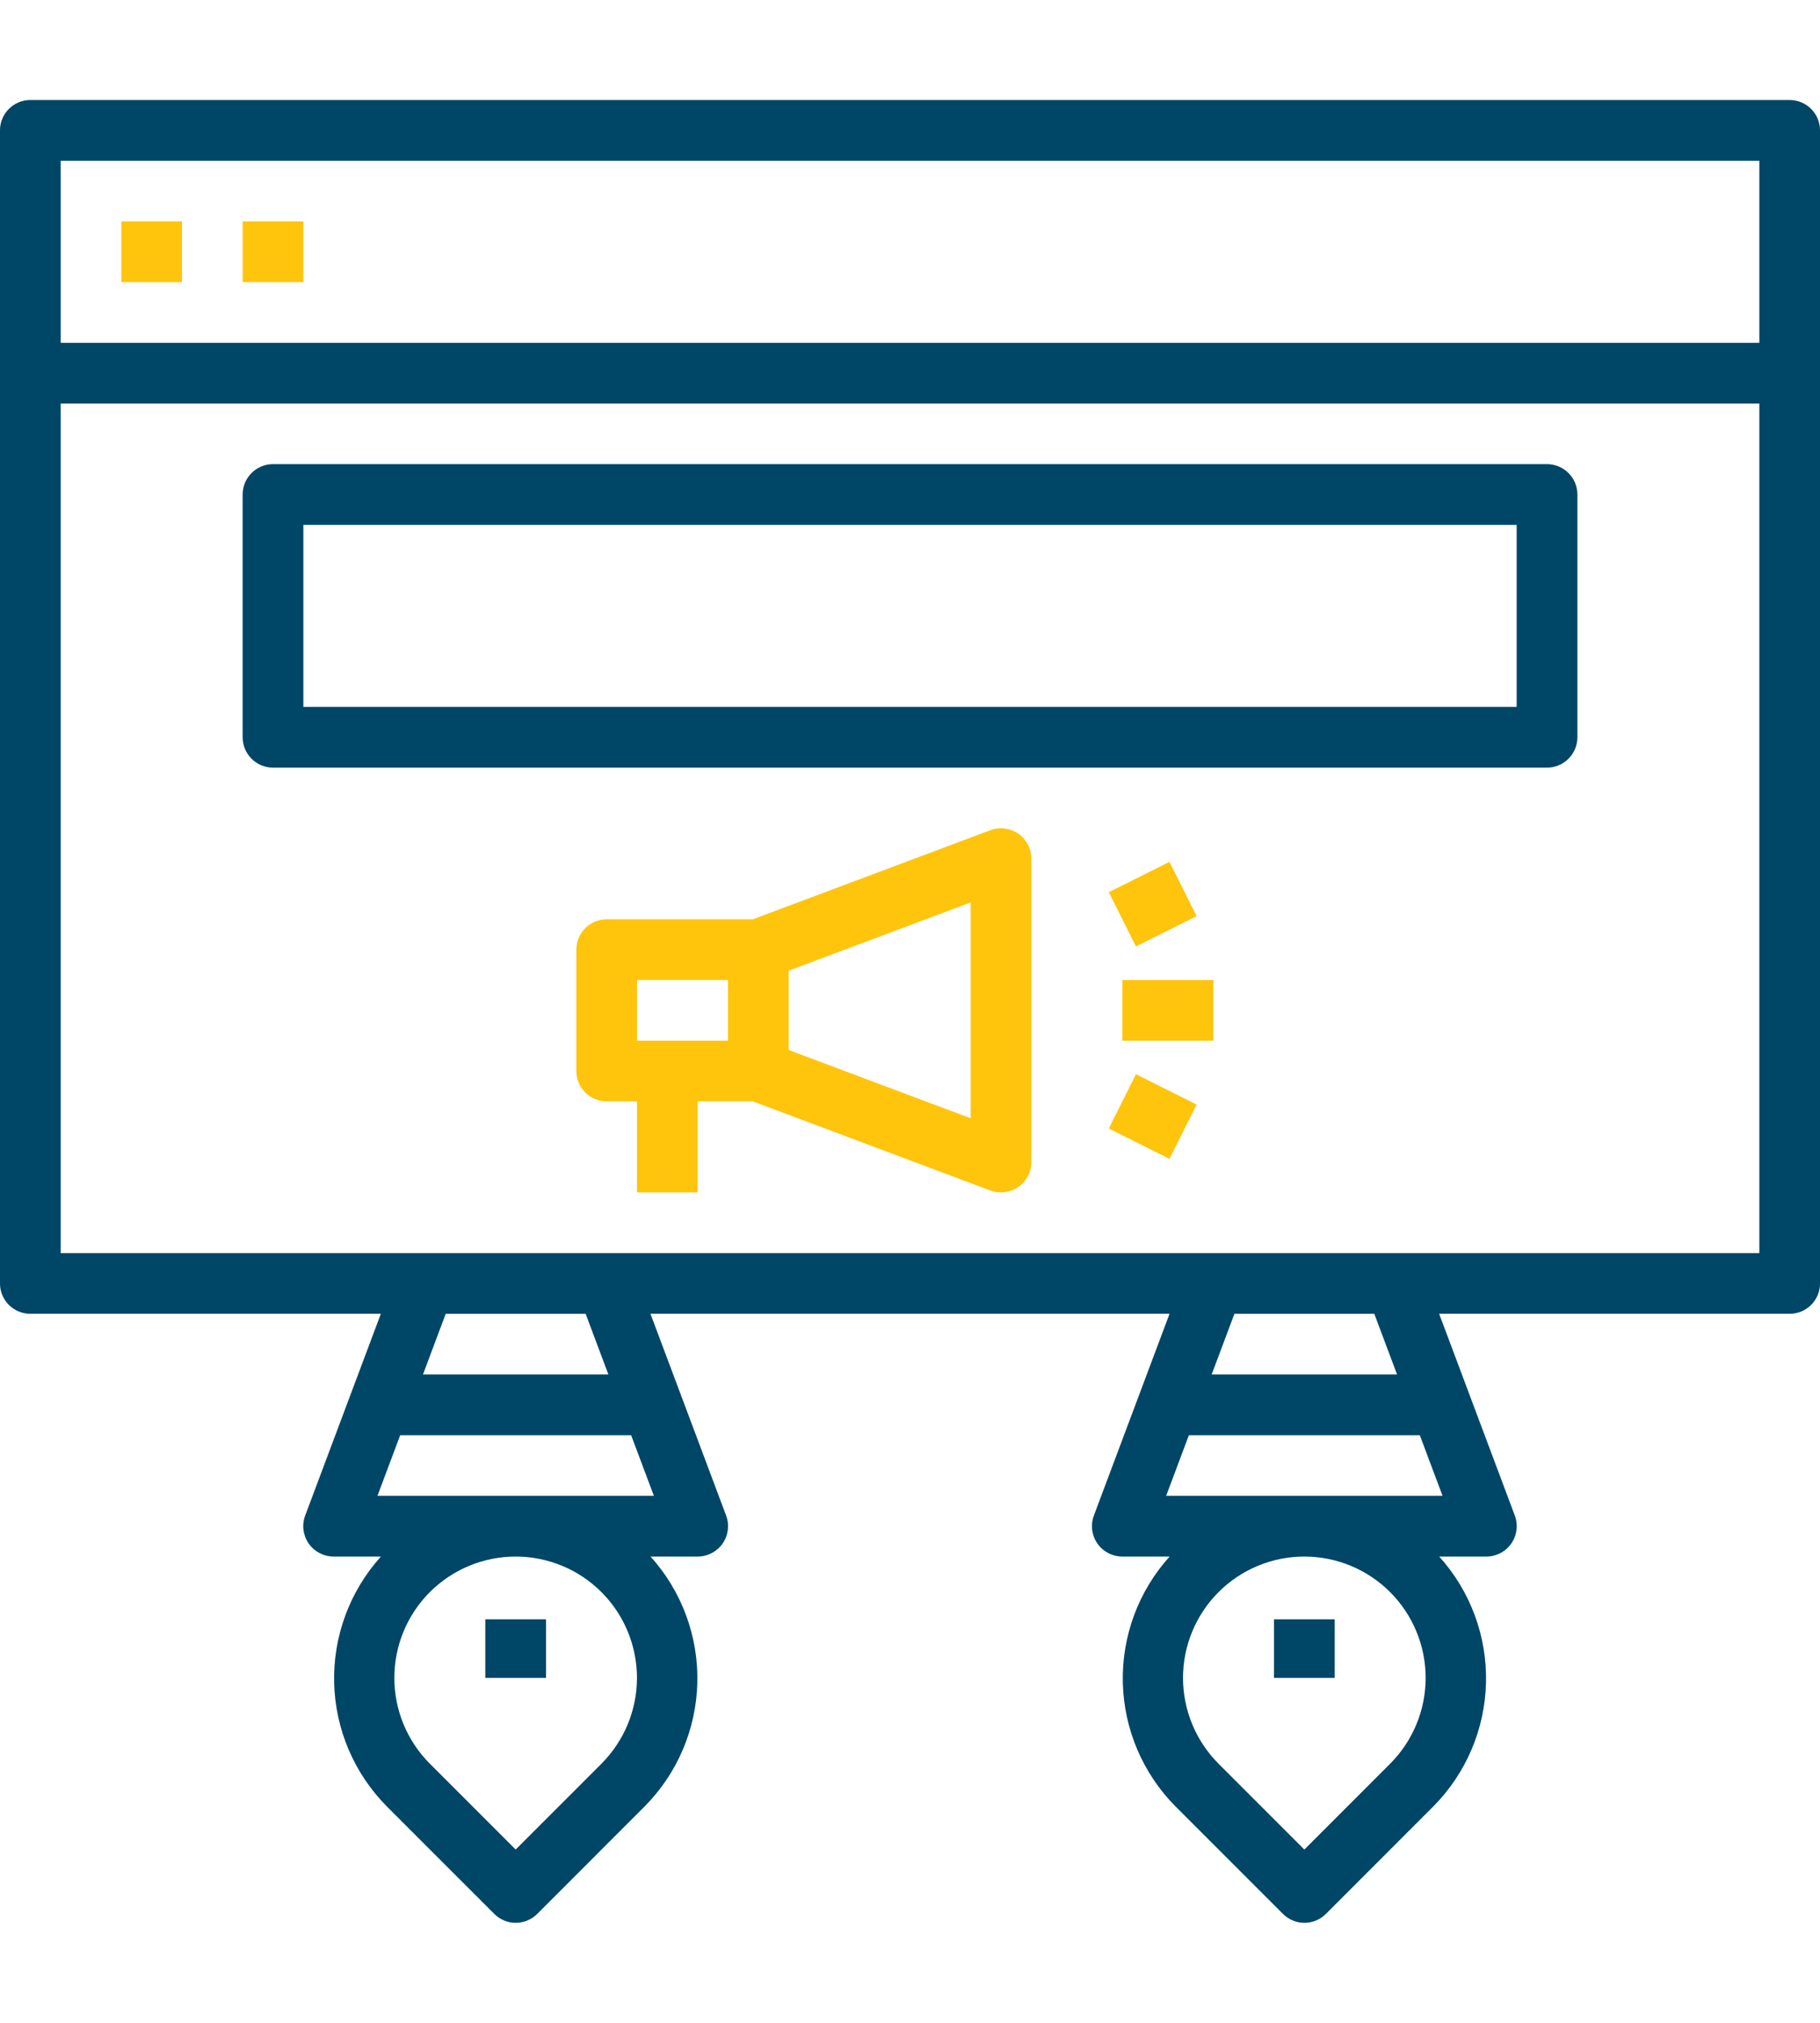
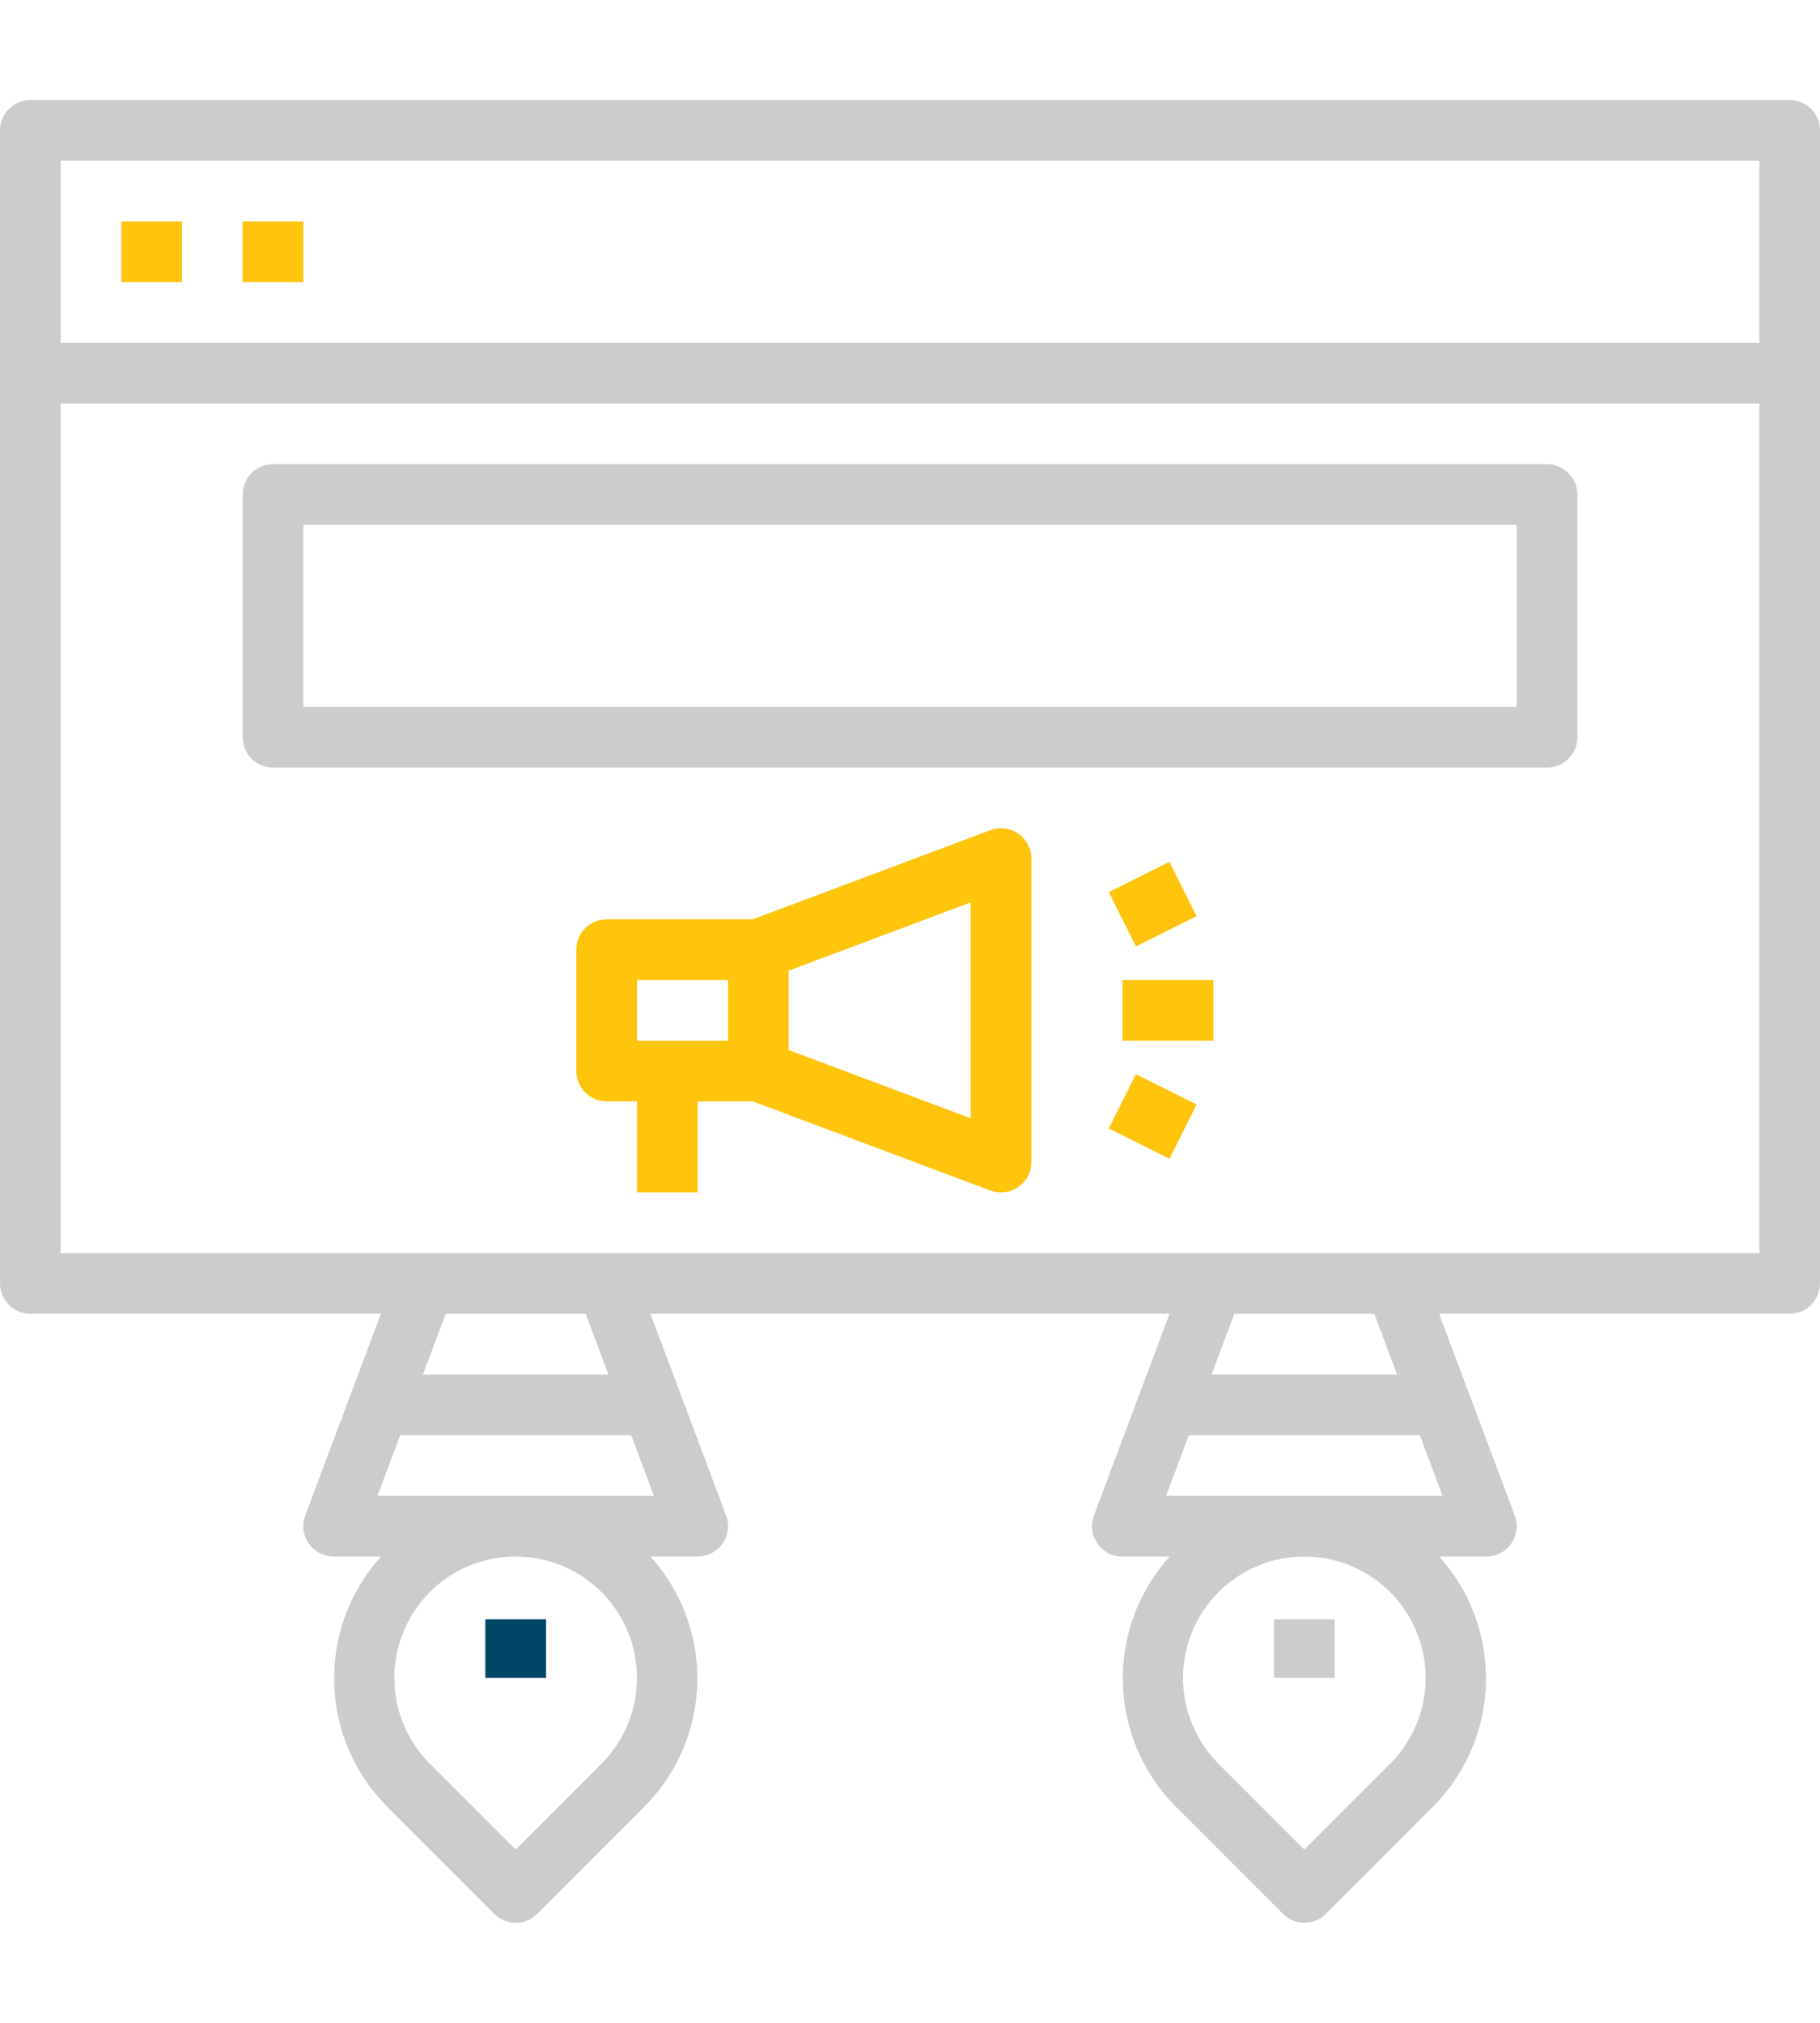
<svg xmlns="http://www.w3.org/2000/svg" width="90" height="100" viewBox="0 0 90 100" fill="none">
-   <path d="M88.502 4.946H1.5C0.672 4.946 -6.10352e-05 5.618 -6.10352e-05 6.446V63.447C-6.10352e-05 63.845 0.158 64.227 0.439 64.508C0.72 64.789 1.102 64.947 1.5 64.947H18.835L15.094 74.92C14.92 75.381 14.985 75.897 15.265 76.302C15.546 76.707 16.007 76.948 16.5 76.948H18.839C17.298 78.655 16.469 80.889 16.525 83.189C16.58 85.489 17.517 87.68 19.139 89.311L24.444 94.615C25.029 95.2 25.979 95.2 26.564 94.615L31.867 89.311H31.867C33.491 87.68 34.426 85.489 34.482 83.189C34.538 80.889 33.71 78.655 32.167 76.948H34.5C34.992 76.948 35.453 76.707 35.734 76.302C36.014 75.897 36.079 75.381 35.905 74.92L32.164 64.947H57.836L54.095 74.92C53.921 75.381 53.985 75.897 54.266 76.302C54.547 76.707 55.008 76.948 55.5 76.948H57.84C56.298 78.655 55.469 80.889 55.526 83.189C55.581 85.489 56.517 87.68 58.14 89.311L63.444 94.615C64.03 95.2 64.98 95.2 65.565 94.615L70.867 89.311H70.868C72.491 87.68 73.427 85.489 73.482 83.189C73.539 80.889 72.71 78.655 71.168 76.948H73.5C73.993 76.948 74.454 76.707 74.735 76.302C75.015 75.897 75.079 75.381 74.906 74.92L71.165 64.947H88.5C88.898 64.947 89.279 64.789 89.561 64.508C89.842 64.227 90 63.845 90 63.447V6.446C90 6.048 89.842 5.667 89.561 5.385C89.279 5.104 88.898 4.946 88.5 4.946H88.502ZM29.743 87.191L25.5 91.434L21.256 87.191C20.131 86.065 19.499 84.539 19.499 82.948C19.499 81.357 20.131 79.83 21.256 78.705C22.382 77.58 23.908 76.948 25.499 76.948C27.09 76.948 28.616 77.58 29.742 78.705C30.867 79.831 31.499 81.357 31.499 82.948C31.499 84.539 30.867 86.065 29.742 87.191H29.743ZM32.336 73.948H18.664L19.789 70.948H31.21L32.336 73.948ZM20.915 67.948L22.04 64.948H28.961L30.086 67.948H20.915ZM68.744 87.191L64.501 91.435L60.257 87.191C59.132 86.066 58.5 84.54 58.5 82.948C58.5 81.357 59.132 79.831 60.257 78.706C61.383 77.58 62.909 76.948 64.5 76.948C66.091 76.948 67.617 77.58 68.743 78.706C69.868 79.831 70.5 81.357 70.5 82.948C70.5 84.54 69.868 86.066 68.743 87.191H68.744ZM71.337 73.949H57.665L58.79 70.949H70.211L71.337 73.949ZM59.916 67.949L61.041 64.949H67.961L69.087 67.949H59.916ZM87.002 61.949H3V19.948H87.002V61.949ZM87.002 16.948H3V7.947H87.002V16.948Z" fill="#005881" />
  <path d="M88.502 4.946H1.5C0.672 4.946 -6.10352e-05 5.618 -6.10352e-05 6.446V63.447C-6.10352e-05 63.845 0.158 64.227 0.439 64.508C0.72 64.789 1.102 64.947 1.5 64.947H18.835L15.094 74.92C14.92 75.381 14.985 75.897 15.265 76.302C15.546 76.707 16.007 76.948 16.5 76.948H18.839C17.298 78.655 16.469 80.889 16.525 83.189C16.58 85.489 17.517 87.68 19.139 89.311L24.444 94.615C25.029 95.2 25.979 95.2 26.564 94.615L31.867 89.311H31.867C33.491 87.68 34.426 85.489 34.482 83.189C34.538 80.889 33.71 78.655 32.167 76.948H34.5C34.992 76.948 35.453 76.707 35.734 76.302C36.014 75.897 36.079 75.381 35.905 74.92L32.164 64.947H57.836L54.095 74.92C53.921 75.381 53.985 75.897 54.266 76.302C54.547 76.707 55.008 76.948 55.5 76.948H57.84C56.298 78.655 55.469 80.889 55.526 83.189C55.581 85.489 56.517 87.68 58.14 89.311L63.444 94.615C64.03 95.2 64.98 95.2 65.565 94.615L70.867 89.311H70.868C72.491 87.68 73.427 85.489 73.482 83.189C73.539 80.889 72.71 78.655 71.168 76.948H73.5C73.993 76.948 74.454 76.707 74.735 76.302C75.015 75.897 75.079 75.381 74.906 74.92L71.165 64.947H88.5C88.898 64.947 89.279 64.789 89.561 64.508C89.842 64.227 90 63.845 90 63.447V6.446C90 6.048 89.842 5.667 89.561 5.385C89.279 5.104 88.898 4.946 88.5 4.946H88.502ZM29.743 87.191L25.5 91.434L21.256 87.191C20.131 86.065 19.499 84.539 19.499 82.948C19.499 81.357 20.131 79.83 21.256 78.705C22.382 77.58 23.908 76.948 25.499 76.948C27.09 76.948 28.616 77.58 29.742 78.705C30.867 79.831 31.499 81.357 31.499 82.948C31.499 84.539 30.867 86.065 29.742 87.191H29.743ZM32.336 73.948H18.664L19.789 70.948H31.21L32.336 73.948ZM20.915 67.948L22.04 64.948H28.961L30.086 67.948H20.915ZM68.744 87.191L64.501 91.435L60.257 87.191C59.132 86.066 58.5 84.54 58.5 82.948C58.5 81.357 59.132 79.831 60.257 78.706C61.383 77.58 62.909 76.948 64.5 76.948C66.091 76.948 67.617 77.58 68.743 78.706C69.868 79.831 70.5 81.357 70.5 82.948C70.5 84.54 69.868 86.066 68.743 87.191H68.744ZM71.337 73.949H57.665L58.79 70.949H70.211L71.337 73.949ZM59.916 67.949L61.041 64.949H67.961L69.087 67.949H59.916ZM87.002 61.949H3V19.948H87.002V61.949ZM87.002 16.948H3V7.947H87.002V16.948Z" fill="black" fill-opacity="0.2" />
  <path d="M24 80.054H27.001V82.948H24V80.054Z" fill="#005881" />
  <path d="M24 80.054H27.001V82.948H24V80.054Z" fill="black" fill-opacity="0.2" />
-   <path d="M63.001 80.054H66.001V82.948H63.001V80.054Z" fill="#005881" />
  <path d="M63.001 80.054H66.001V82.948H63.001V80.054Z" fill="black" fill-opacity="0.2" />
  <path d="M6 10.946H9V13.946H6V10.946Z" fill="#FFC40C" />
  <path d="M12 10.946H15V13.946H12V10.946Z" fill="#FFC40C" />
-   <path d="M13.5 37.947H76.501C76.899 37.947 77.281 37.789 77.562 37.507C77.844 37.226 78.002 36.844 78.002 36.447V24.446C78.002 24.049 77.844 23.667 77.562 23.386C77.281 23.105 76.899 22.946 76.501 22.946H13.5C12.672 22.946 12 23.618 12 24.446V36.447C12 36.844 12.158 37.226 12.439 37.507C12.721 37.789 13.102 37.947 13.5 37.947ZM15 25.947H75.001V34.947H15V25.947Z" fill="#005881" />
  <path d="M13.5 37.947H76.501C76.899 37.947 77.281 37.789 77.562 37.507C77.844 37.226 78.002 36.844 78.002 36.447V24.446C78.002 24.049 77.844 23.667 77.562 23.386C77.281 23.105 76.899 22.946 76.501 22.946H13.5C12.672 22.946 12 23.618 12 24.446V36.447C12 36.844 12.158 37.226 12.439 37.507C12.721 37.789 13.102 37.947 13.5 37.947ZM15 25.947H75.001V34.947H15V25.947Z" fill="black" fill-opacity="0.2" />
  <path d="M50.355 41.214C49.95 40.934 49.434 40.869 48.973 41.041L37.227 45.447H30.001C29.172 45.447 28.501 46.119 28.501 46.947V52.947C28.501 53.345 28.659 53.727 28.94 54.008C29.221 54.289 29.603 54.447 30.001 54.447H31.501V58.947H34.501V54.447H37.227L48.973 58.853H48.973C49.142 58.915 49.321 58.947 49.501 58.947C49.899 58.947 50.281 58.789 50.562 58.508C50.843 58.227 51.001 57.845 51.001 57.447V42.447C51.001 41.955 50.759 41.494 50.355 41.214L50.355 41.214ZM36.001 51.447H31.501V48.447H36.001V51.447ZM48.001 55.283L39.001 51.908V47.986L48.001 44.611V55.283Z" fill="#FFC40C" />
  <path d="M54.831 44.105L57.831 42.605L59.173 45.288L56.173 46.788L54.831 44.105Z" fill="#FFC40C" />
  <path d="M55.501 48.447H60.001V51.447H55.501V48.447Z" fill="#FFC40C" />
  <path d="M54.831 55.788L56.173 53.105L59.173 54.605L57.831 57.288L54.831 55.788Z" fill="#FFC40C" />
</svg>